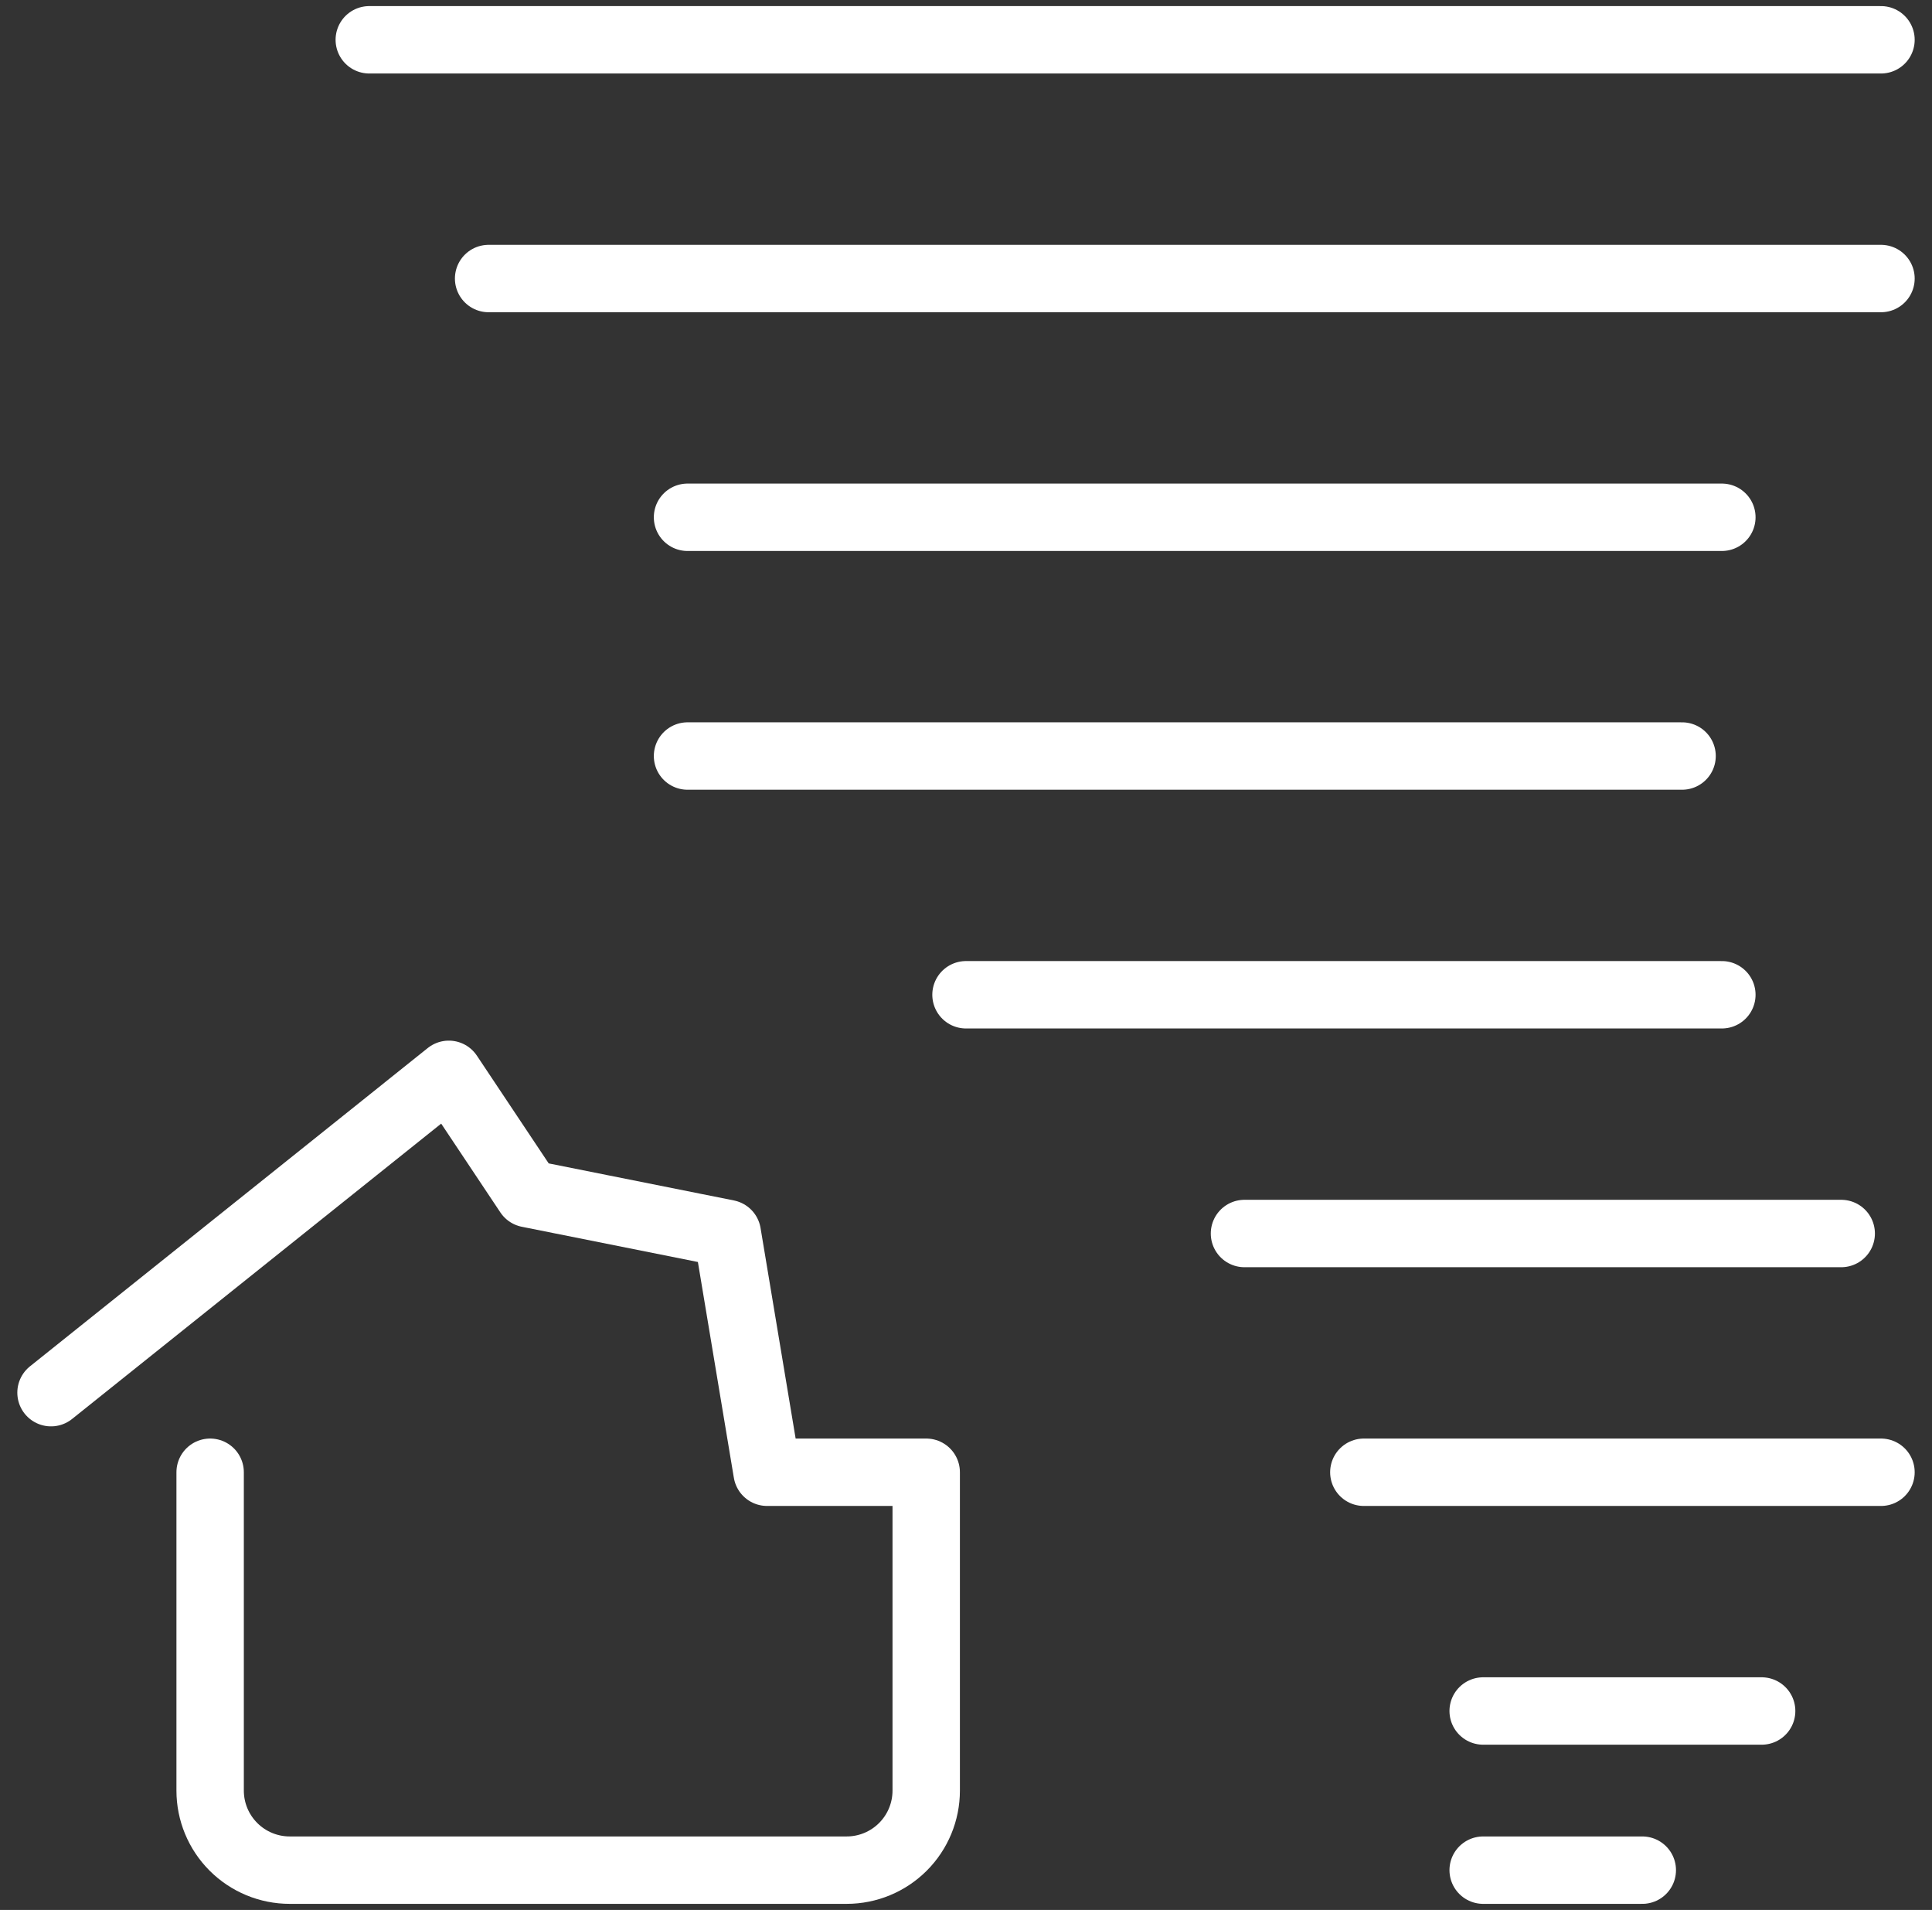
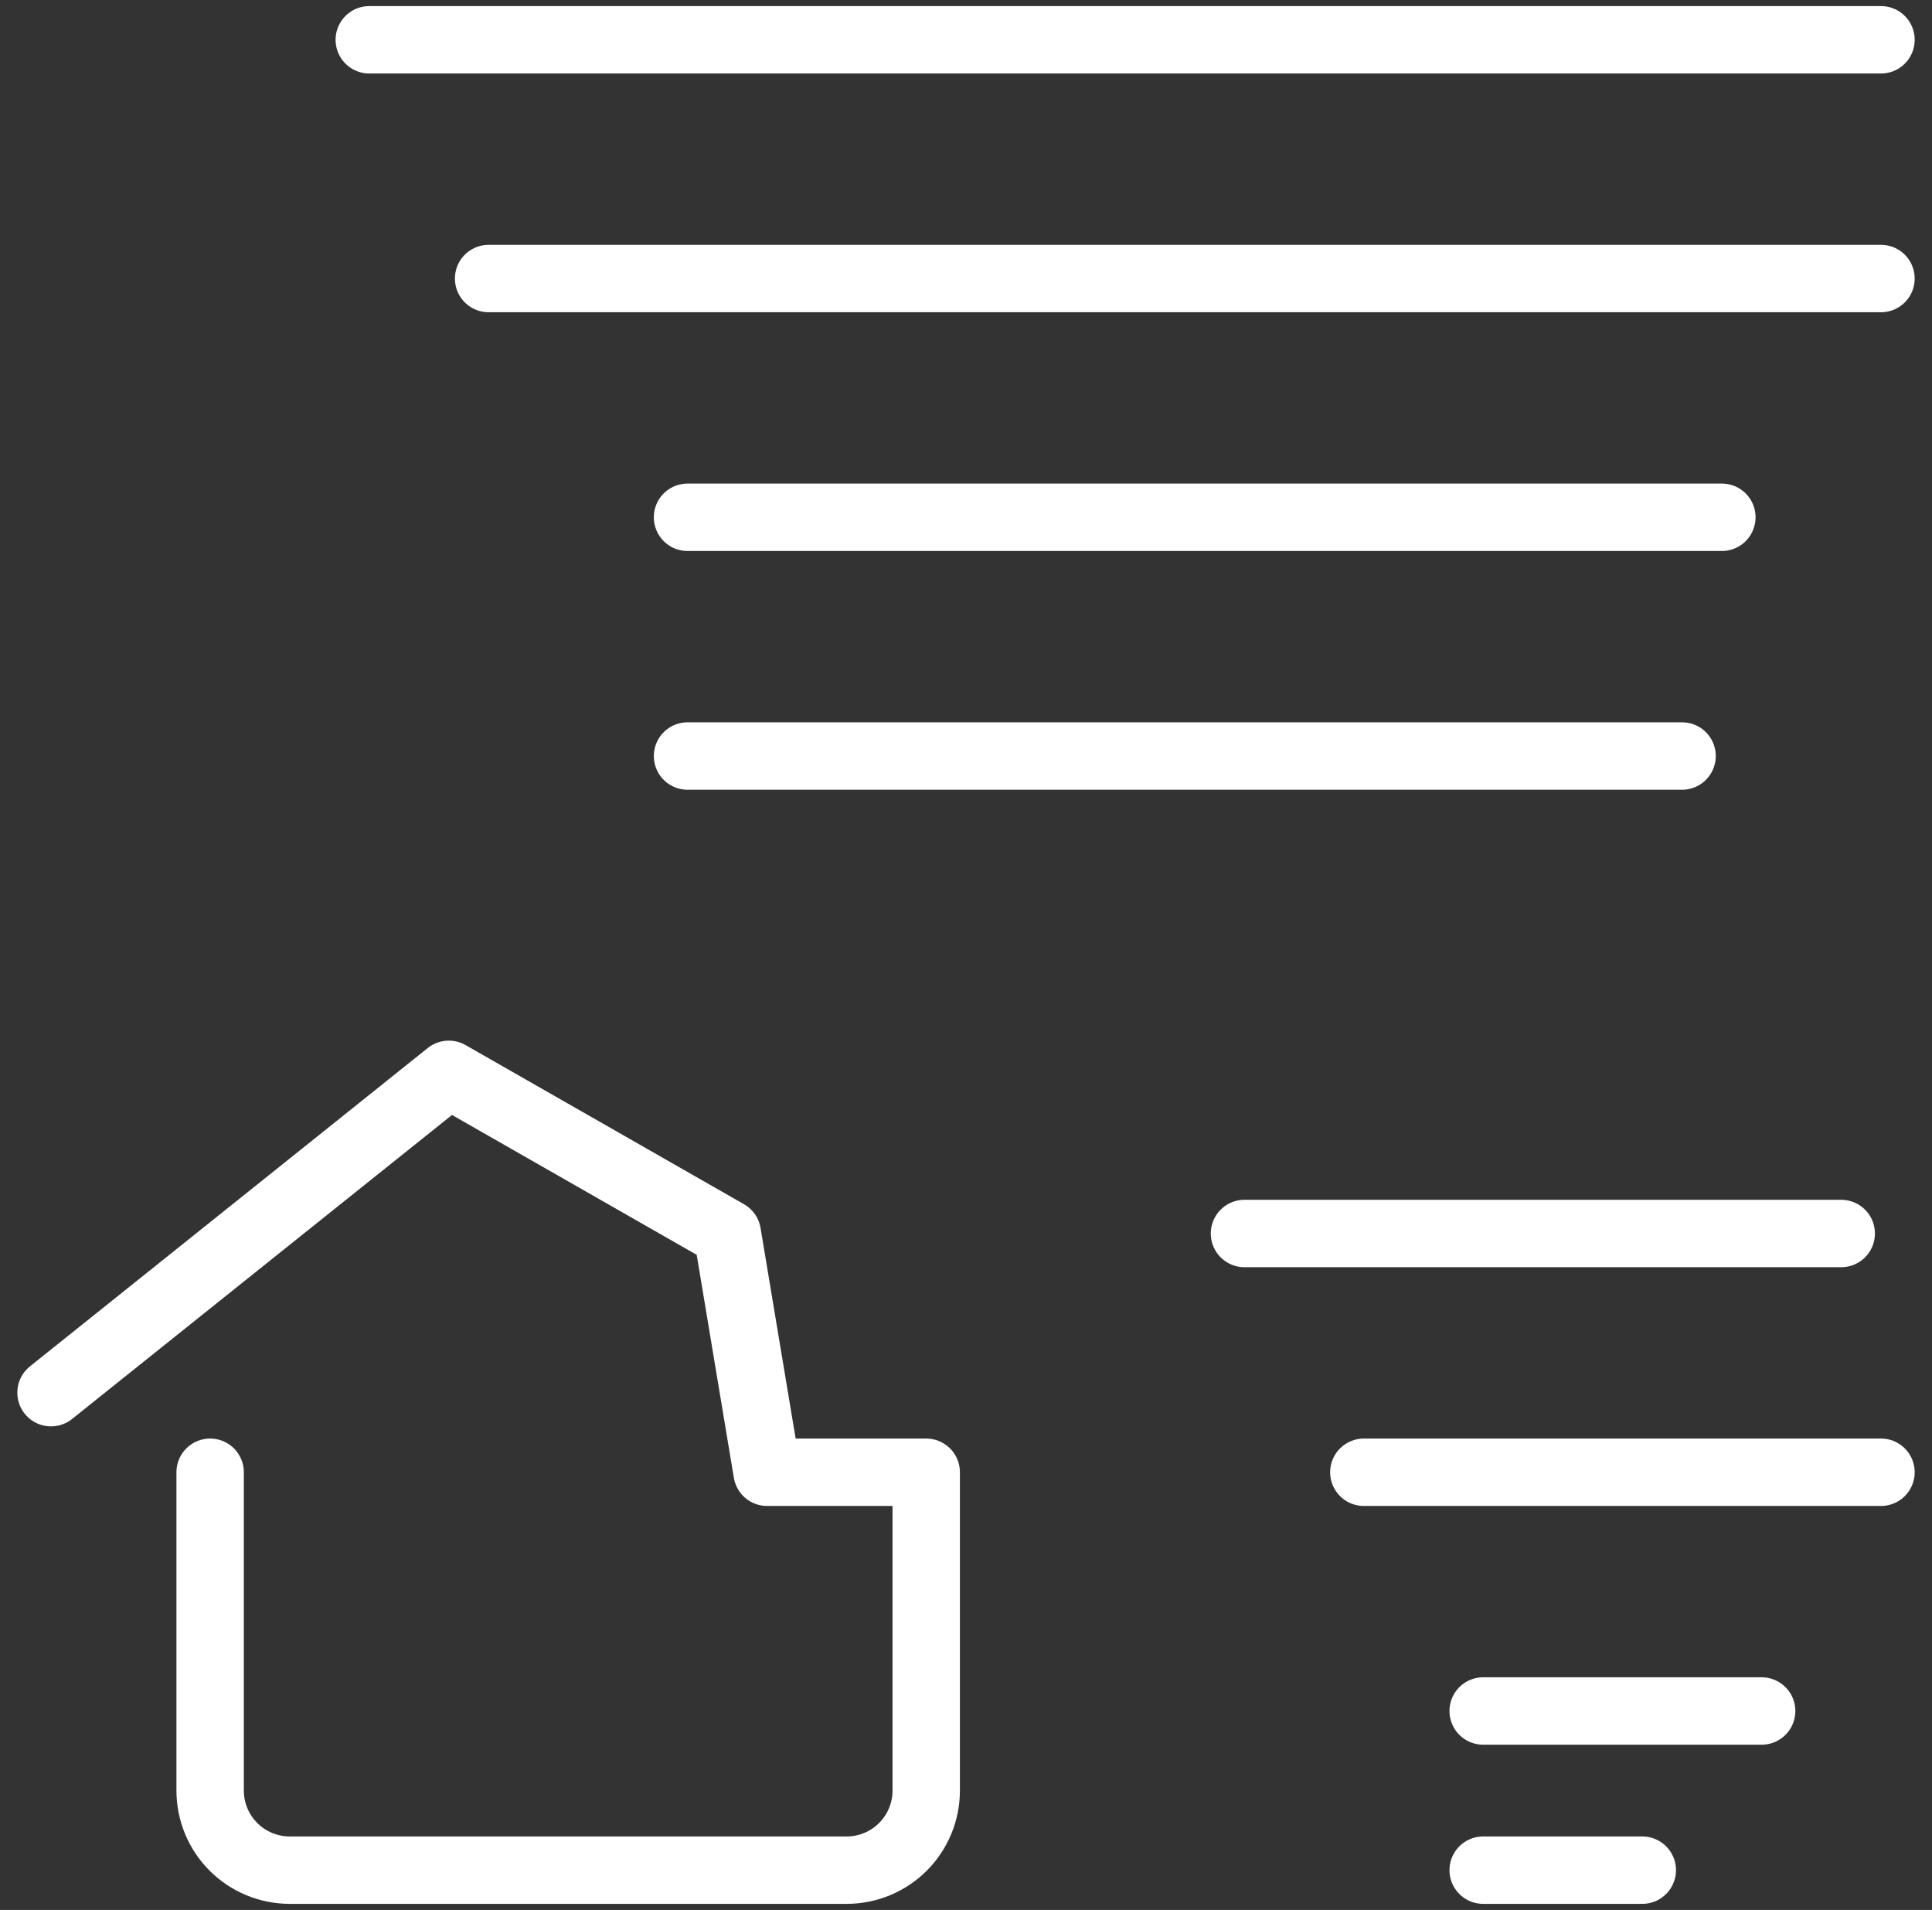
<svg xmlns="http://www.w3.org/2000/svg" width="86" height="85" viewBox="0 0 86 85" fill="none">
  <rect x="0" y="0" width="86" height="85" fill="#333333" stroke="none" />
  <g clip-path="url(#clip0_8350_728)">
-     <path d="M2.271 61.979L19.979 47.812L23.521 53.125L32.375 54.896L34.146 65.521H41.229V79.688C41.229 80.627 40.856 81.528 40.192 82.192C39.528 82.856 38.627 83.229 37.688 83.229H12.896C11.957 83.229 11.056 82.856 10.392 82.192C9.727 81.528 9.354 80.627 9.354 79.688V65.521" stroke="white" stroke-width="3" stroke-linecap="round" stroke-linejoin="round" />
+     <path d="M2.271 61.979L19.979 47.812L32.375 54.896L34.146 65.521H41.229V79.688C41.229 80.627 40.856 81.528 40.192 82.192C39.528 82.856 38.627 83.229 37.688 83.229H12.896C11.957 83.229 11.056 82.856 10.392 82.192C9.727 81.528 9.354 80.627 9.354 79.688V65.521" stroke="white" stroke-width="3" stroke-linecap="round" stroke-linejoin="round" />
    <path d="M16.438 1.771H83.729" stroke="white" stroke-width="3" stroke-linecap="round" stroke-linejoin="round" />
    <path d="M21.75 12.396H83.729" stroke="white" stroke-width="3" stroke-linecap="round" stroke-linejoin="round" />
    <path d="M30.604 23.021H76.646" stroke="white" stroke-width="3" stroke-linecap="round" stroke-linejoin="round" />
    <path d="M30.604 33.646H74.875" stroke="white" stroke-width="3" stroke-linecap="round" stroke-linejoin="round" />
-     <path d="M43 44.271H76.646" stroke="white" stroke-width="3" stroke-linecap="round" stroke-linejoin="round" />
    <path d="M55.396 54.896H81.959" stroke="white" stroke-width="3" stroke-linecap="round" stroke-linejoin="round" />
    <path d="M60.709 65.521H83.729" stroke="white" stroke-width="3" stroke-linecap="round" stroke-linejoin="round" />
    <path d="M66.021 76.146H78.417" stroke="white" stroke-width="3" stroke-linecap="round" stroke-linejoin="round" />
    <path d="M66.021 83.229H73.104" stroke="white" stroke-width="3" stroke-linecap="round" stroke-linejoin="round" />
  </g>
  <defs>
    <clipPath id="clip0_8350_728">
      <rect width="85" height="85" fill="white" transform="translate(0.5)" />
    </clipPath>
  </defs>
</svg>